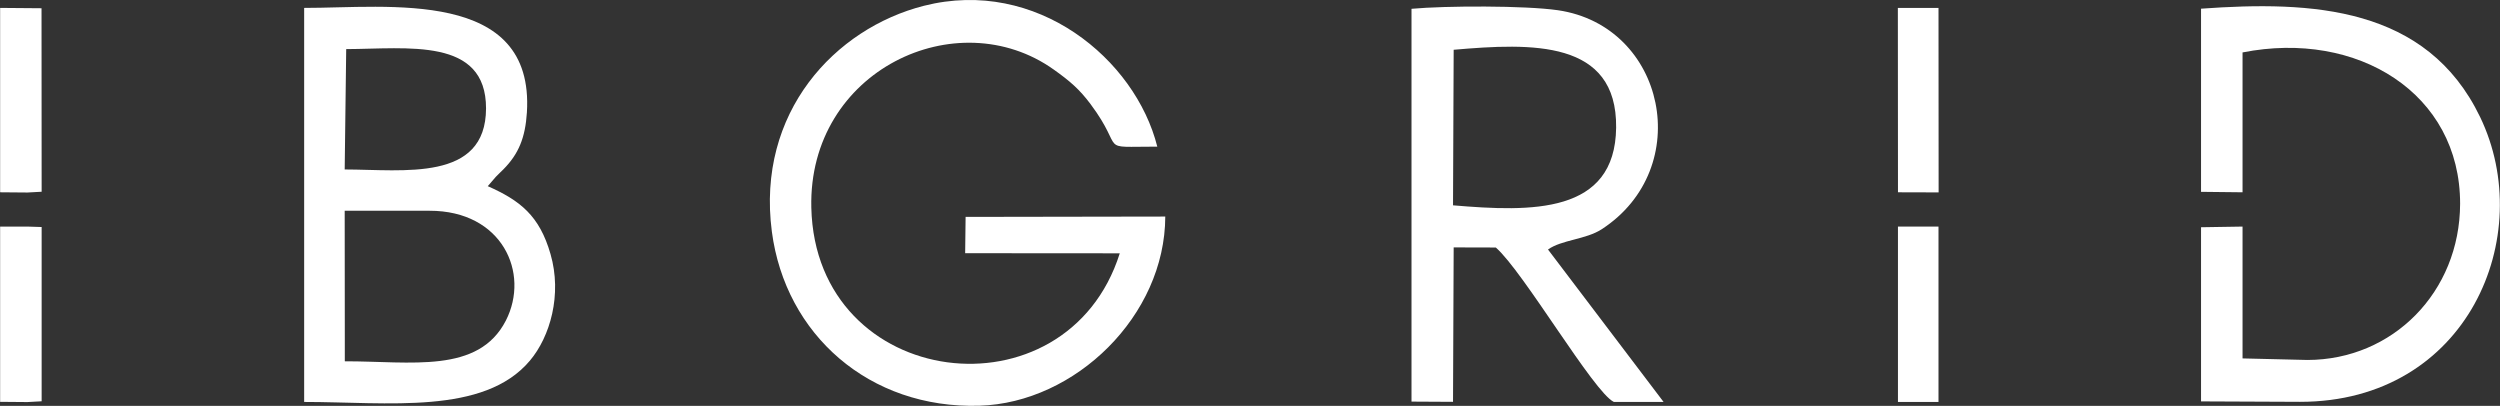
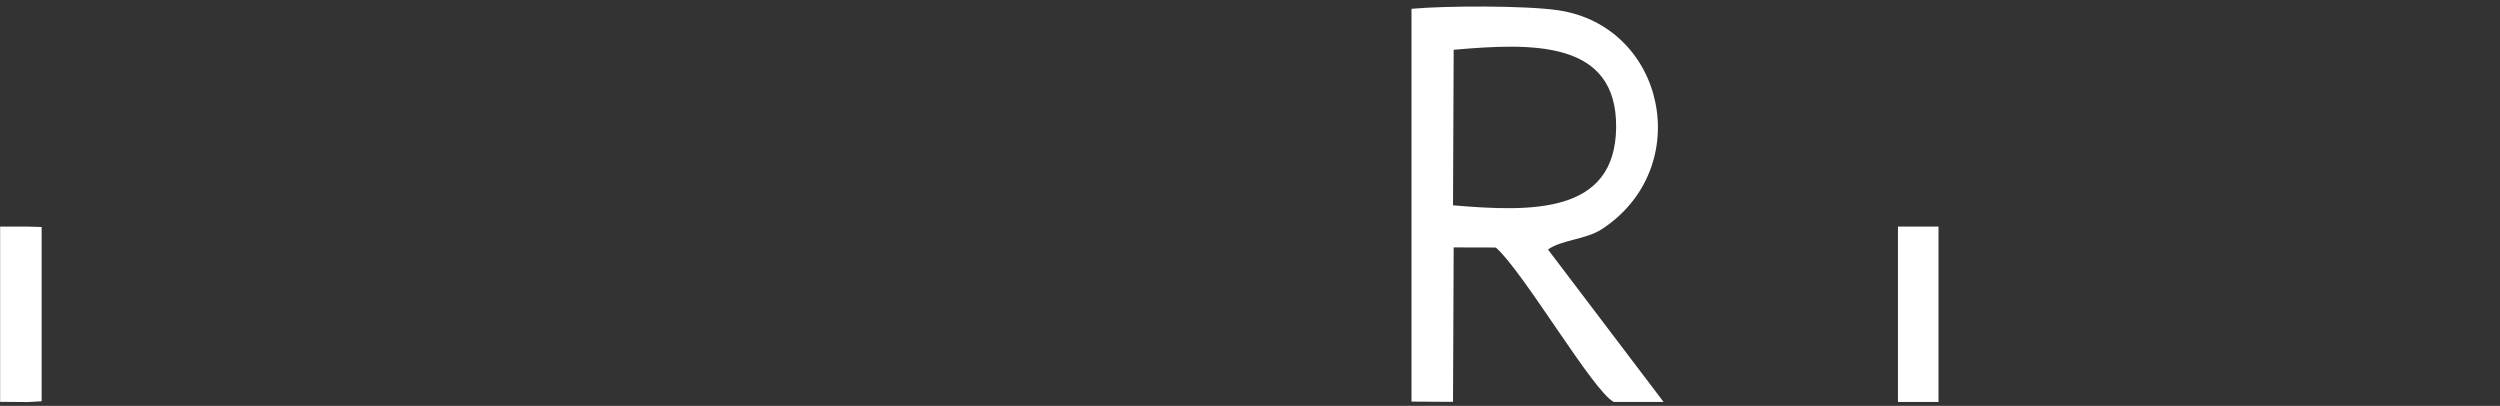
<svg xmlns="http://www.w3.org/2000/svg" width="154" height="25" viewBox="0 0 154 25" fill="none">
  <rect x="0" y="0" width="154" height="25" fill="#333333" stroke="none" />
  <g clip-path="url(#clip0_457_1173)">
-     <path fill-rule="evenodd" clip-rule="evenodd" d="M68.978 15.604C65.71 25.947 50.243 24.102 49.977 12.791C49.778 4.335 58.963 0.048 64.913 4.287C65.916 5 66.501 5.507 67.178 6.413C69.396 9.383 67.484 9.033 71.289 9.033C69.941 3.656 63.864 -1.406 56.911 0.357C51.445 1.749 46.583 6.914 47.546 14.266C48.377 20.604 53.537 25.192 60.331 24.993C66.248 24.815 71.767 19.444 71.781 13.34L59.481 13.361L59.454 15.597L68.978 15.604Z" fill="white" />
-     <path fill-rule="evenodd" clip-rule="evenodd" d="M21.233 12.983H26.46C30.936 12.977 32.657 16.817 31.162 19.746C29.469 23.045 25.325 22.25 21.24 22.256V20.761L21.233 12.983ZM21.326 3.025C25.105 3.011 29.947 2.277 29.94 6.68C29.927 11.214 24.88 10.446 21.233 10.439L21.326 3.025ZM30.538 10.898C30.804 10.617 30.764 10.686 31.009 10.432C31.946 9.486 32.358 8.484 32.457 6.927C32.935 -0.748 23.903 0.494 18.736 0.487V24.76C23.877 24.76 29.807 25.583 32.643 22.215C33.885 20.741 34.636 18.155 33.912 15.652C33.234 13.285 32.039 12.352 30.047 11.468L30.538 10.898Z" fill="white" />
    <path fill-rule="evenodd" clip-rule="evenodd" d="M89.546 3.066C94.361 2.647 99.614 2.442 99.554 7.86C99.495 13.196 94.341 13.059 89.506 12.648L89.546 3.066ZM95.357 15.37C96.187 14.774 97.695 14.753 98.664 14.122C104.449 10.357 102.603 1.605 95.975 0.631C93.936 0.336 89.055 0.35 86.949 0.542V24.739L89.506 24.753L89.546 15.24L92.143 15.247C93.856 16.749 98.173 24.17 99.415 24.76H102.477L95.357 15.37Z" fill="white" />
-     <path fill-rule="evenodd" clip-rule="evenodd" d="M138.141 3.23C145.214 1.831 151.55 5.747 151.543 12.551C151.53 17.997 147.386 22.167 142.139 22.174L138.141 22.078V13.957L135.584 13.998V24.726L141.687 24.753C152.008 24.753 156.312 14.534 152.772 7.202C149.484 0.391 142.425 0.041 135.584 0.535V11.817L138.141 11.845V3.868V3.23Z" fill="white" />
-     <path fill-rule="evenodd" clip-rule="evenodd" d="M0.008 11.845L1.688 11.859L2.565 11.811L2.558 0.508L0.008 0.487V1.516V11.845Z" fill="white" />
-     <path fill-rule="evenodd" clip-rule="evenodd" d="M116.915 11.845L119.419 11.852L119.412 0.487H119.186H116.908L116.915 11.845Z" fill="white" />
    <path fill-rule="evenodd" clip-rule="evenodd" d="M0.008 24.753L1.688 24.767L2.565 24.719V13.985L1.688 13.957H0.008V24.753Z" fill="white" />
    <path fill-rule="evenodd" clip-rule="evenodd" d="M116.914 24.76H119.411V13.957H116.914V24.76Z" fill="white" />
  </g>
  <defs>
    <clipPath id="clip0_457_1173">
      <rect width="154" height="25" fill="white" />
    </clipPath>
  </defs>
</svg>